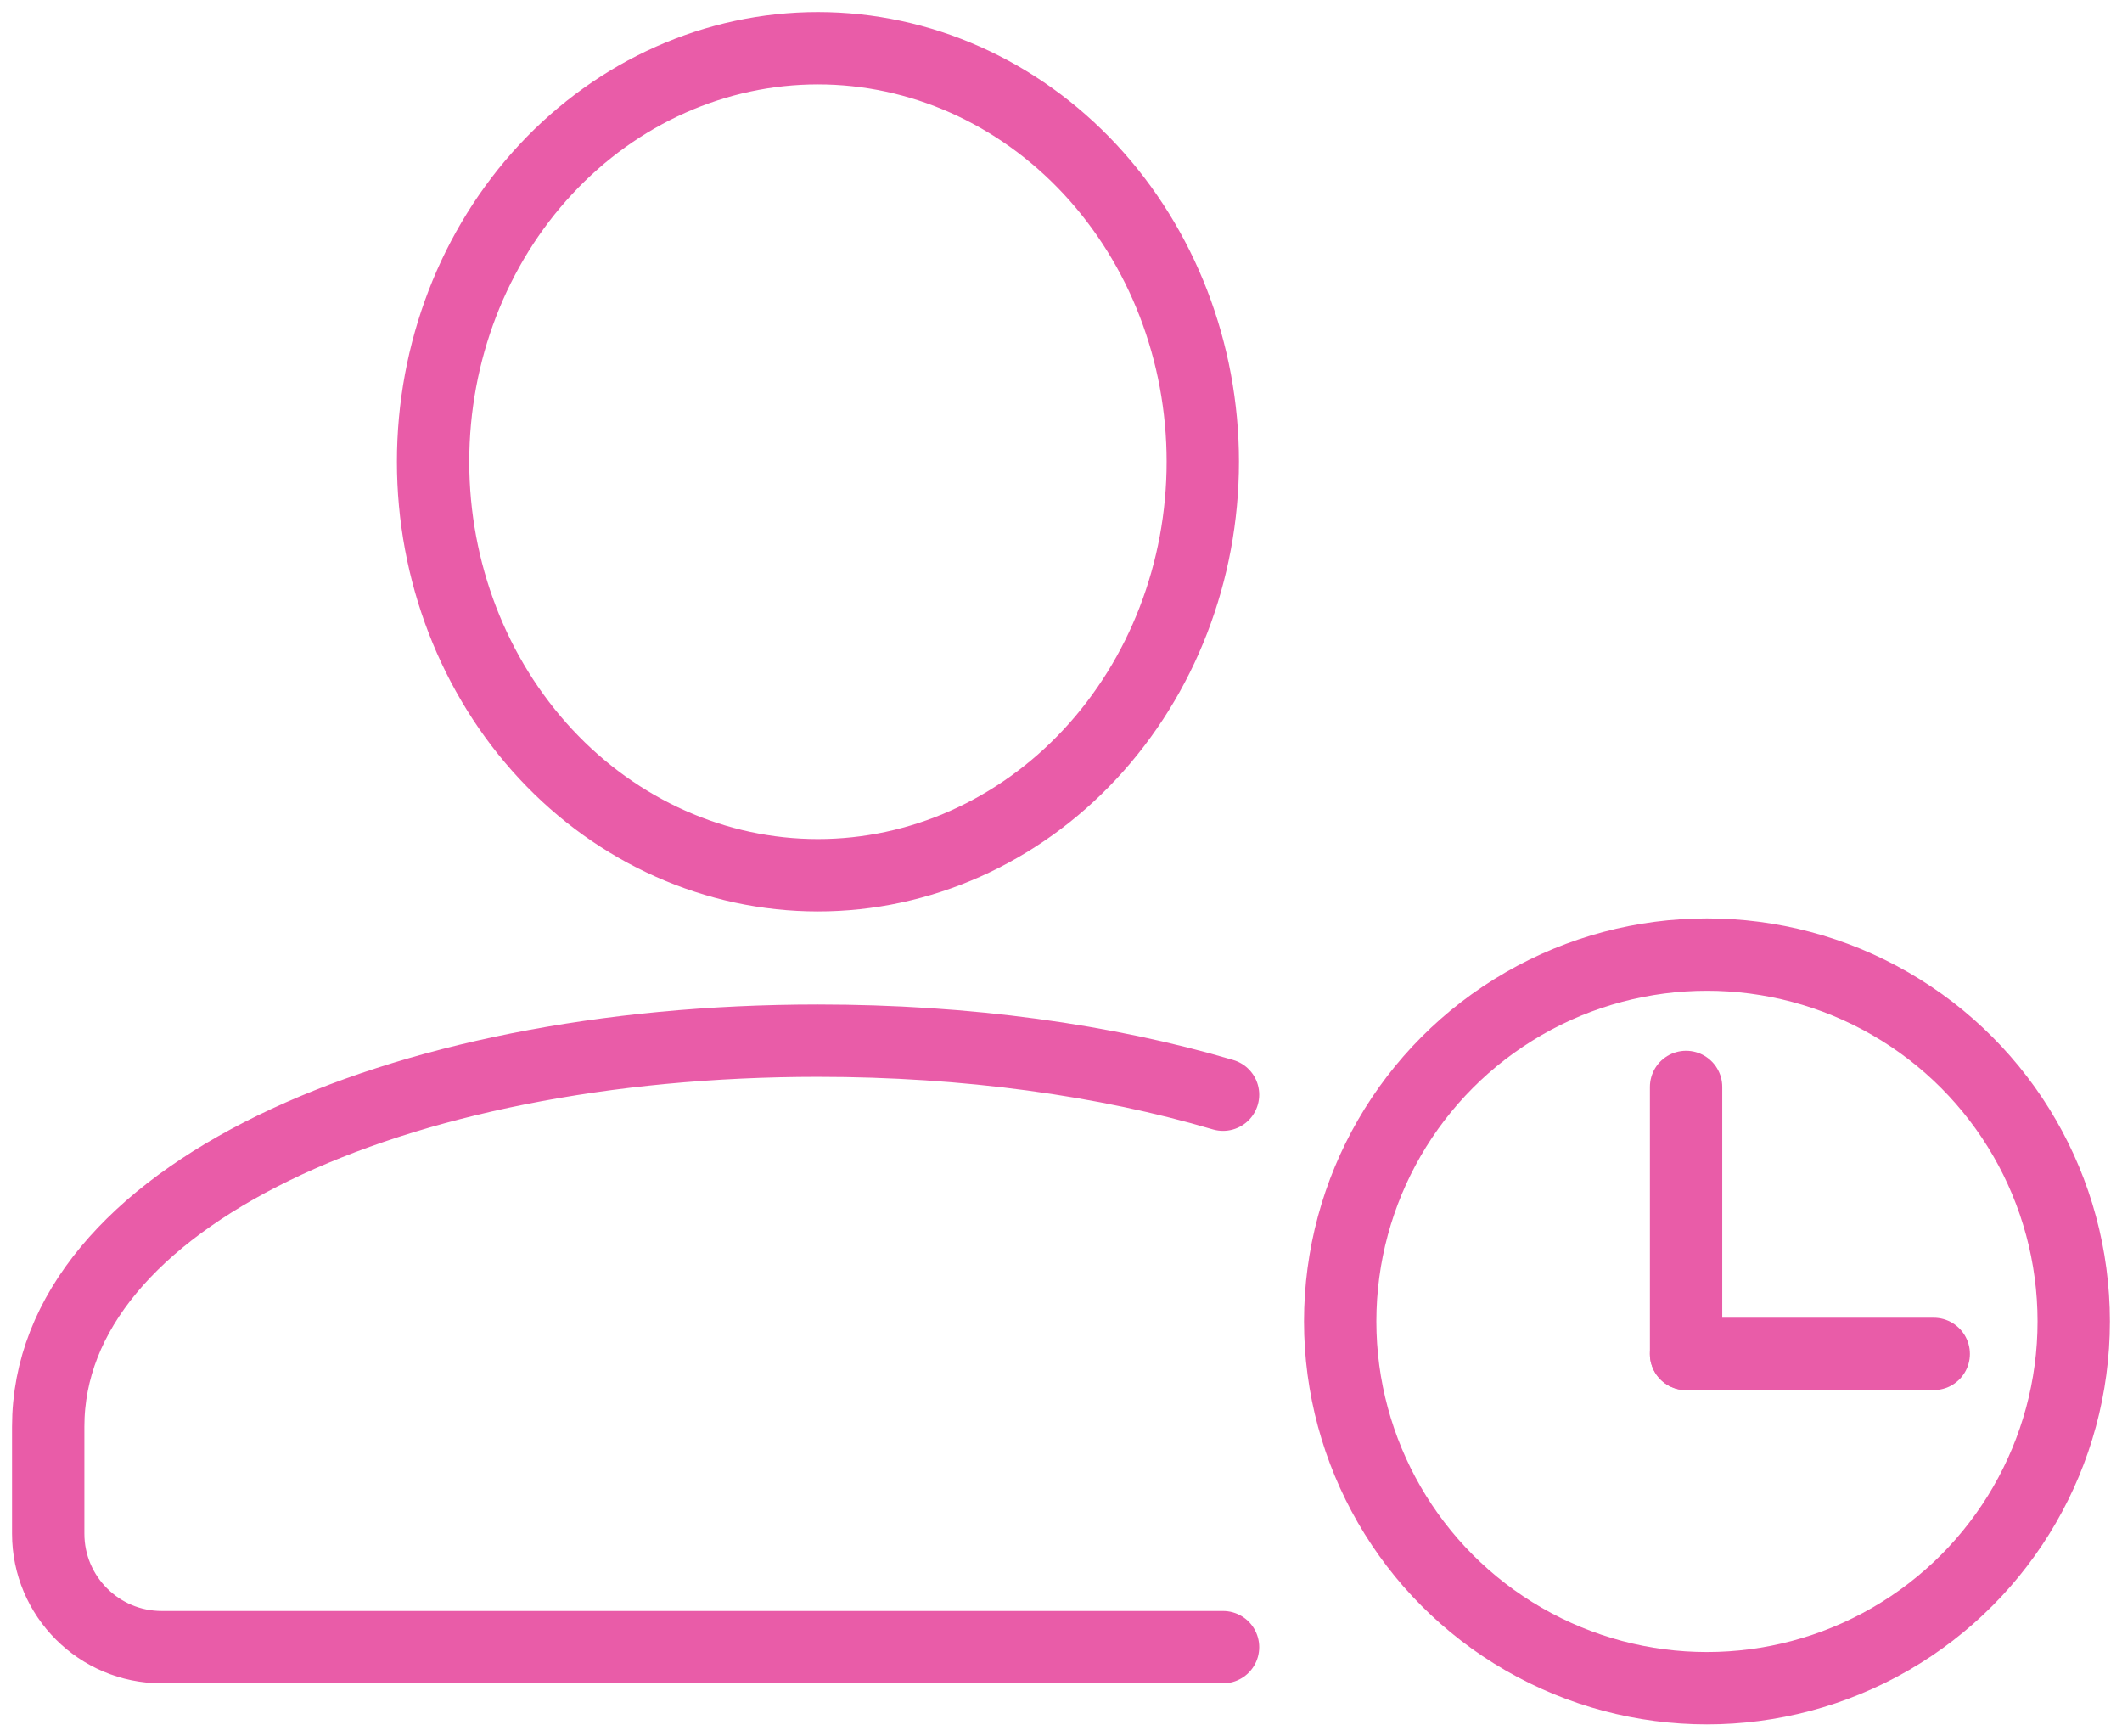
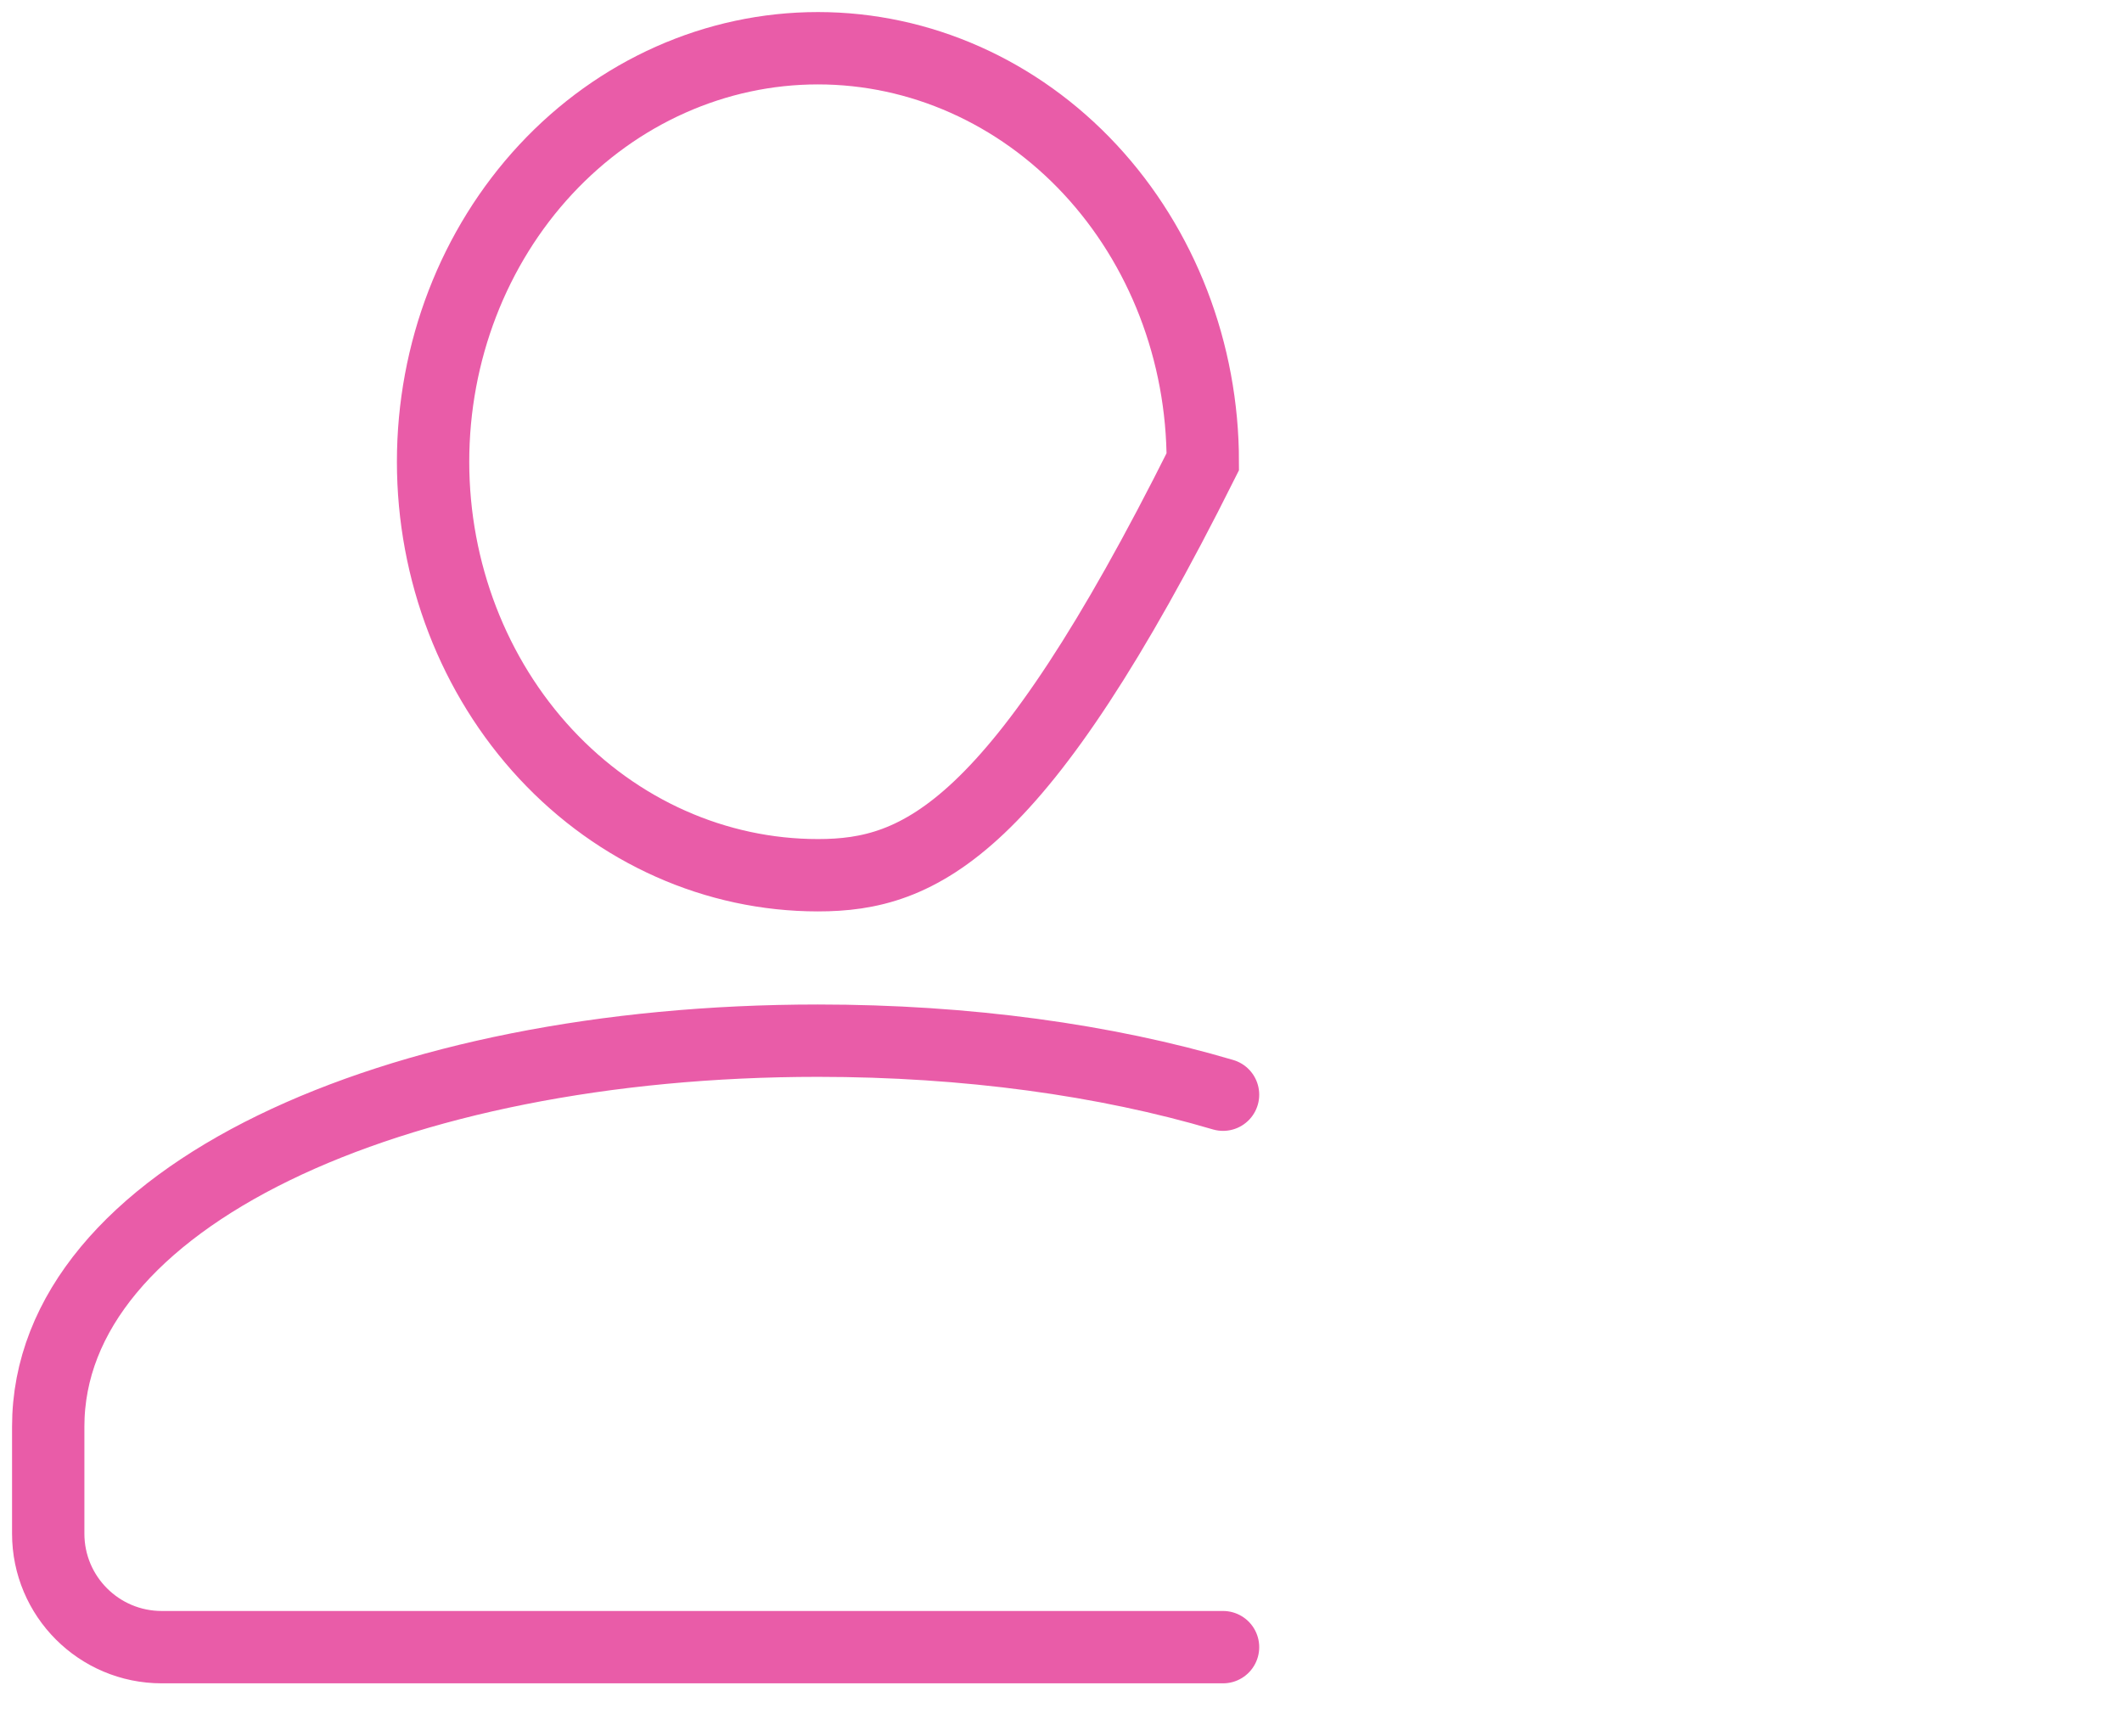
<svg xmlns="http://www.w3.org/2000/svg" width="44" height="36" viewBox="0 0 44 36" fill="none">
-   <path d="M25.36 22.696C22.921 21.975 20.043 21.576 16.96 21.576C8.142 21.576 1 24.84 1 29.577V31.797C1 33.096 2.053 34.15 3.353 34.15H25.36M16.96 1C19.076 1 21.106 1.903 22.603 3.511C24.099 5.119 24.94 7.299 24.94 9.573C24.94 11.847 24.099 14.027 22.603 15.635C21.106 17.243 19.076 18.146 16.96 18.146C14.844 18.146 12.814 17.243 11.317 15.635C9.821 14.027 8.98 11.847 8.98 9.573C8.98 7.299 9.821 5.119 11.317 3.511C12.814 1.903 14.844 1 16.96 1Z" stroke="#E95CA8" stroke-width="1.5" stroke-linecap="round" />
-   <path d="M34.961 28.071V22.535" stroke="#E95CA8" stroke-width="1.5" stroke-miterlimit="10" stroke-linecap="round" stroke-linejoin="round" />
-   <path d="M34.961 28.07H40.096" stroke="#E95CA8" stroke-width="1.5" stroke-miterlimit="10" stroke-linecap="round" stroke-linejoin="round" />
-   <circle cx="35.394" cy="27.396" r="7.605" stroke="#E95CA8" stroke-width="1.5" />
+   <path d="M25.36 22.696C22.921 21.975 20.043 21.576 16.96 21.576C8.142 21.576 1 24.84 1 29.577V31.797C1 33.096 2.053 34.15 3.353 34.15H25.36M16.96 1C19.076 1 21.106 1.903 22.603 3.511C24.099 5.119 24.94 7.299 24.94 9.573C21.106 17.243 19.076 18.146 16.96 18.146C14.844 18.146 12.814 17.243 11.317 15.635C9.821 14.027 8.98 11.847 8.98 9.573C8.98 7.299 9.821 5.119 11.317 3.511C12.814 1.903 14.844 1 16.96 1Z" stroke="#E95CA8" stroke-width="1.5" stroke-linecap="round" />
</svg>